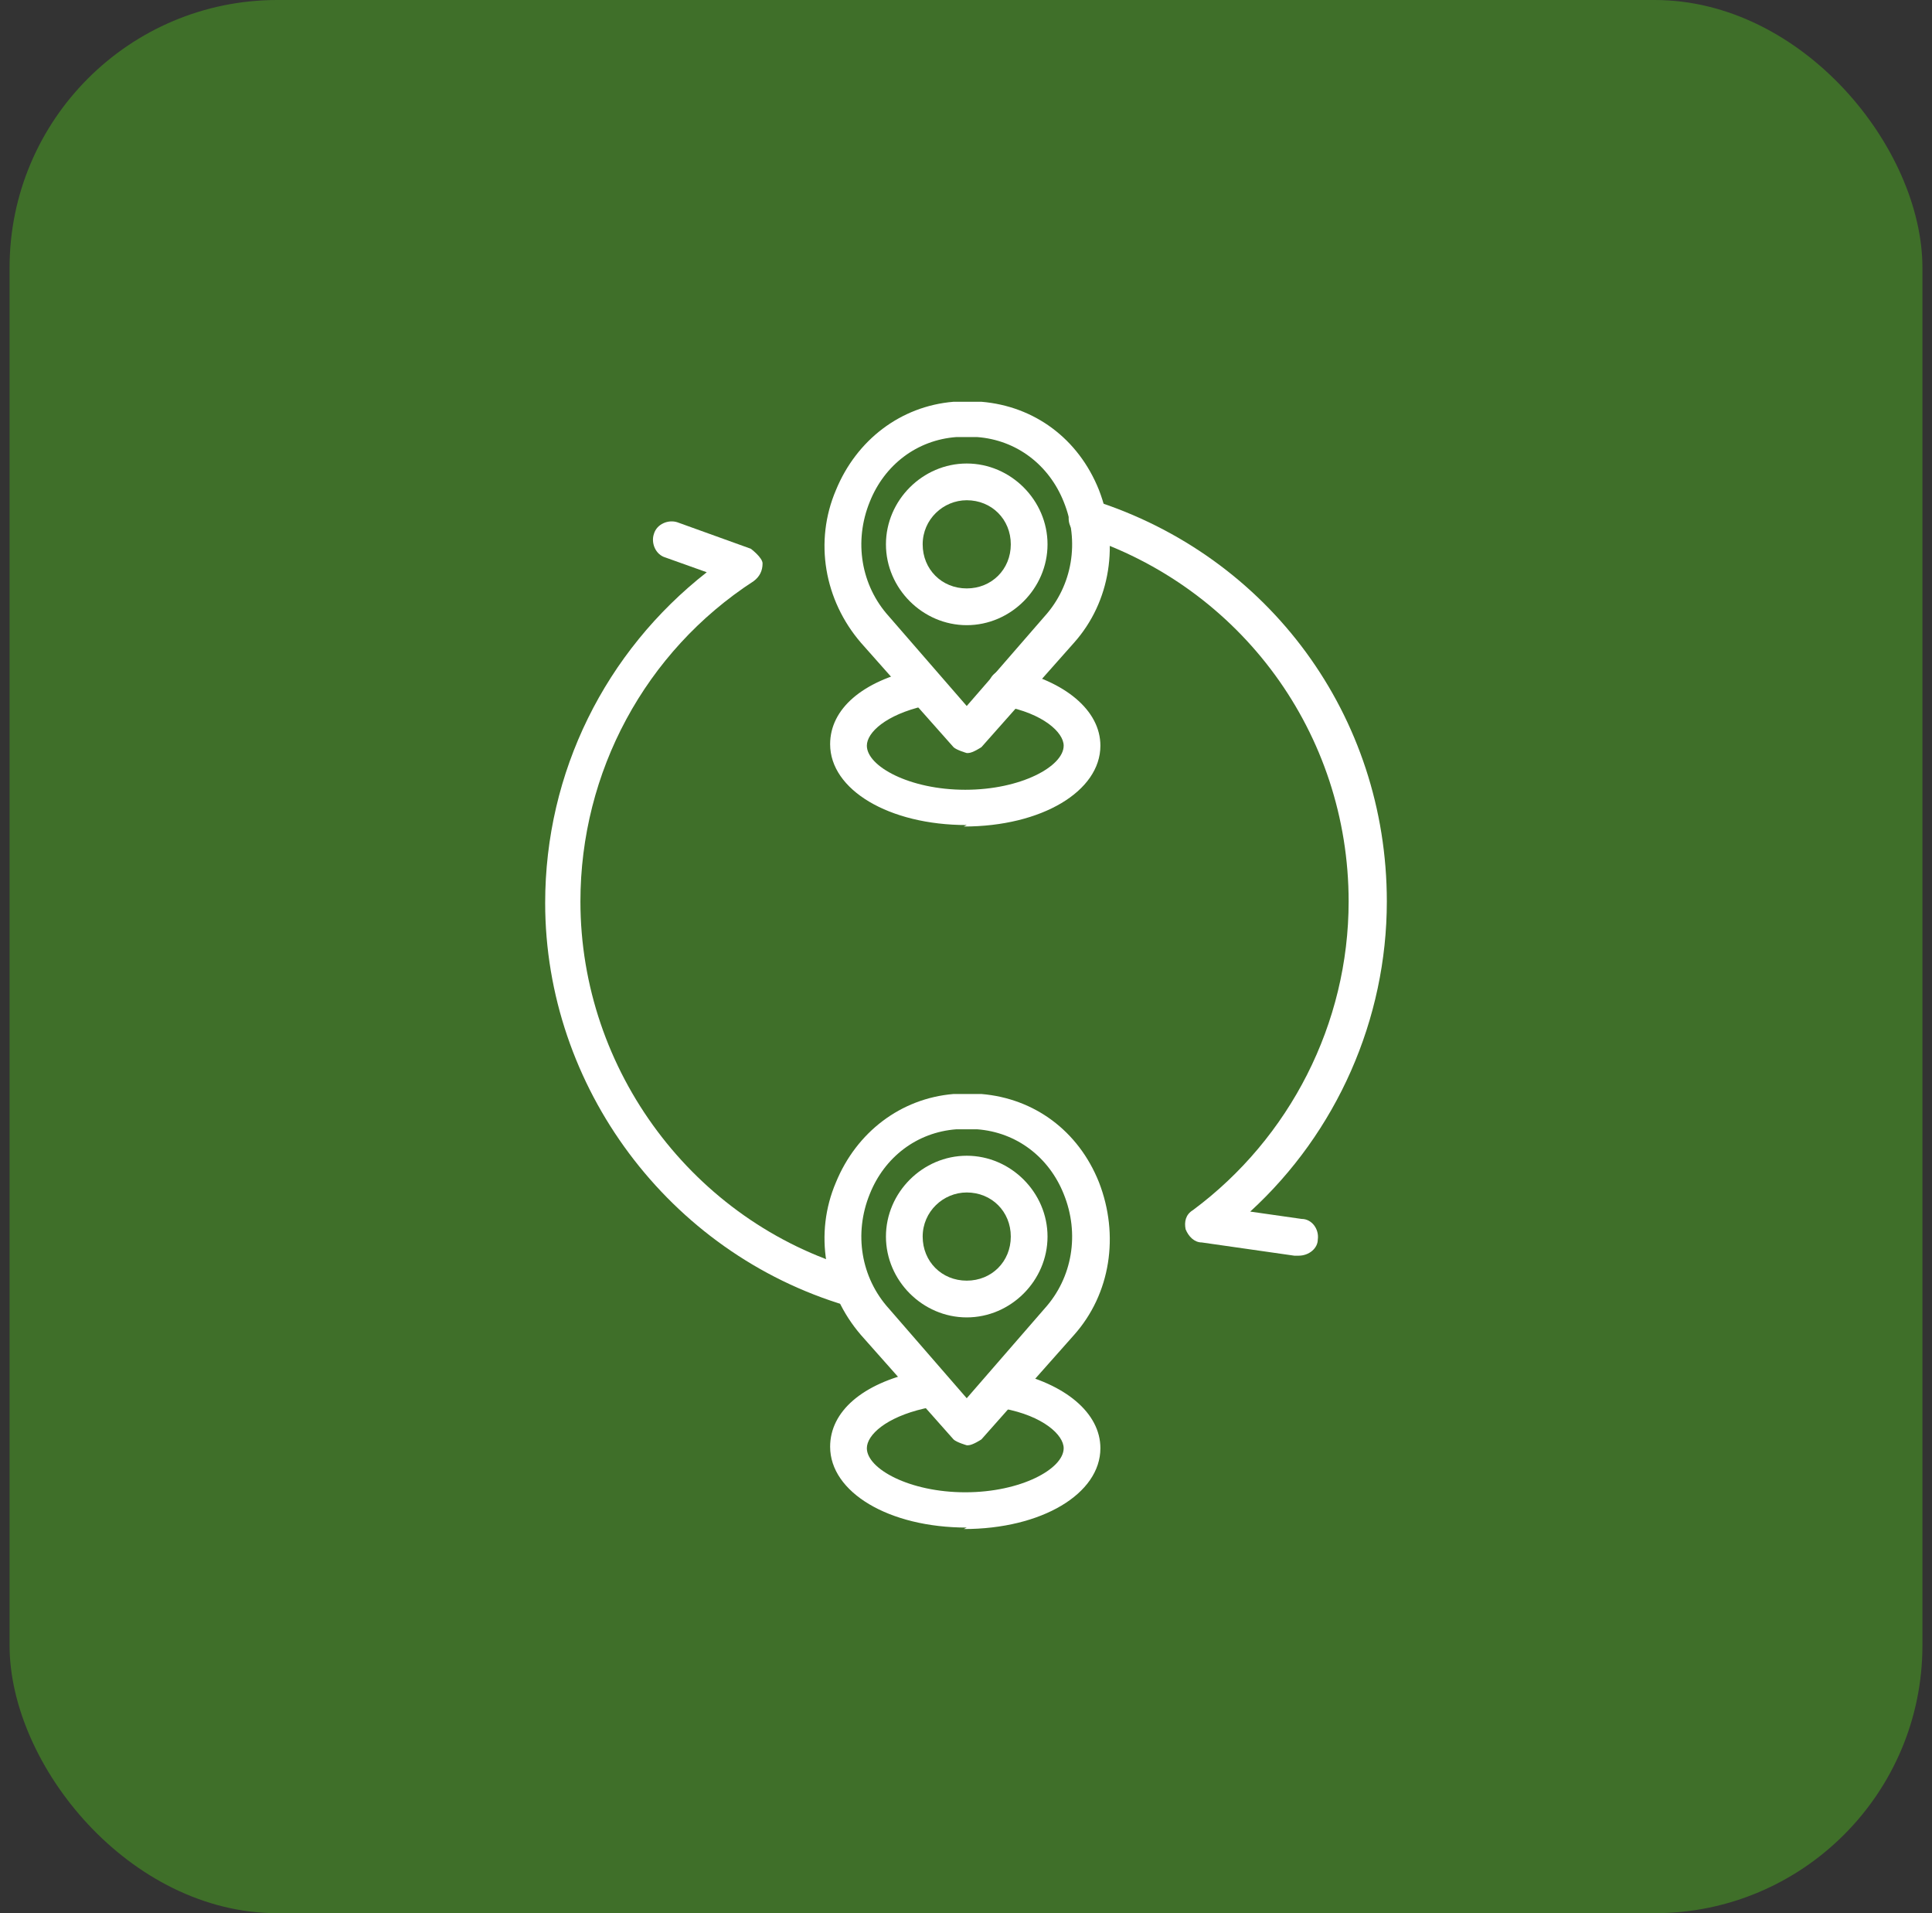
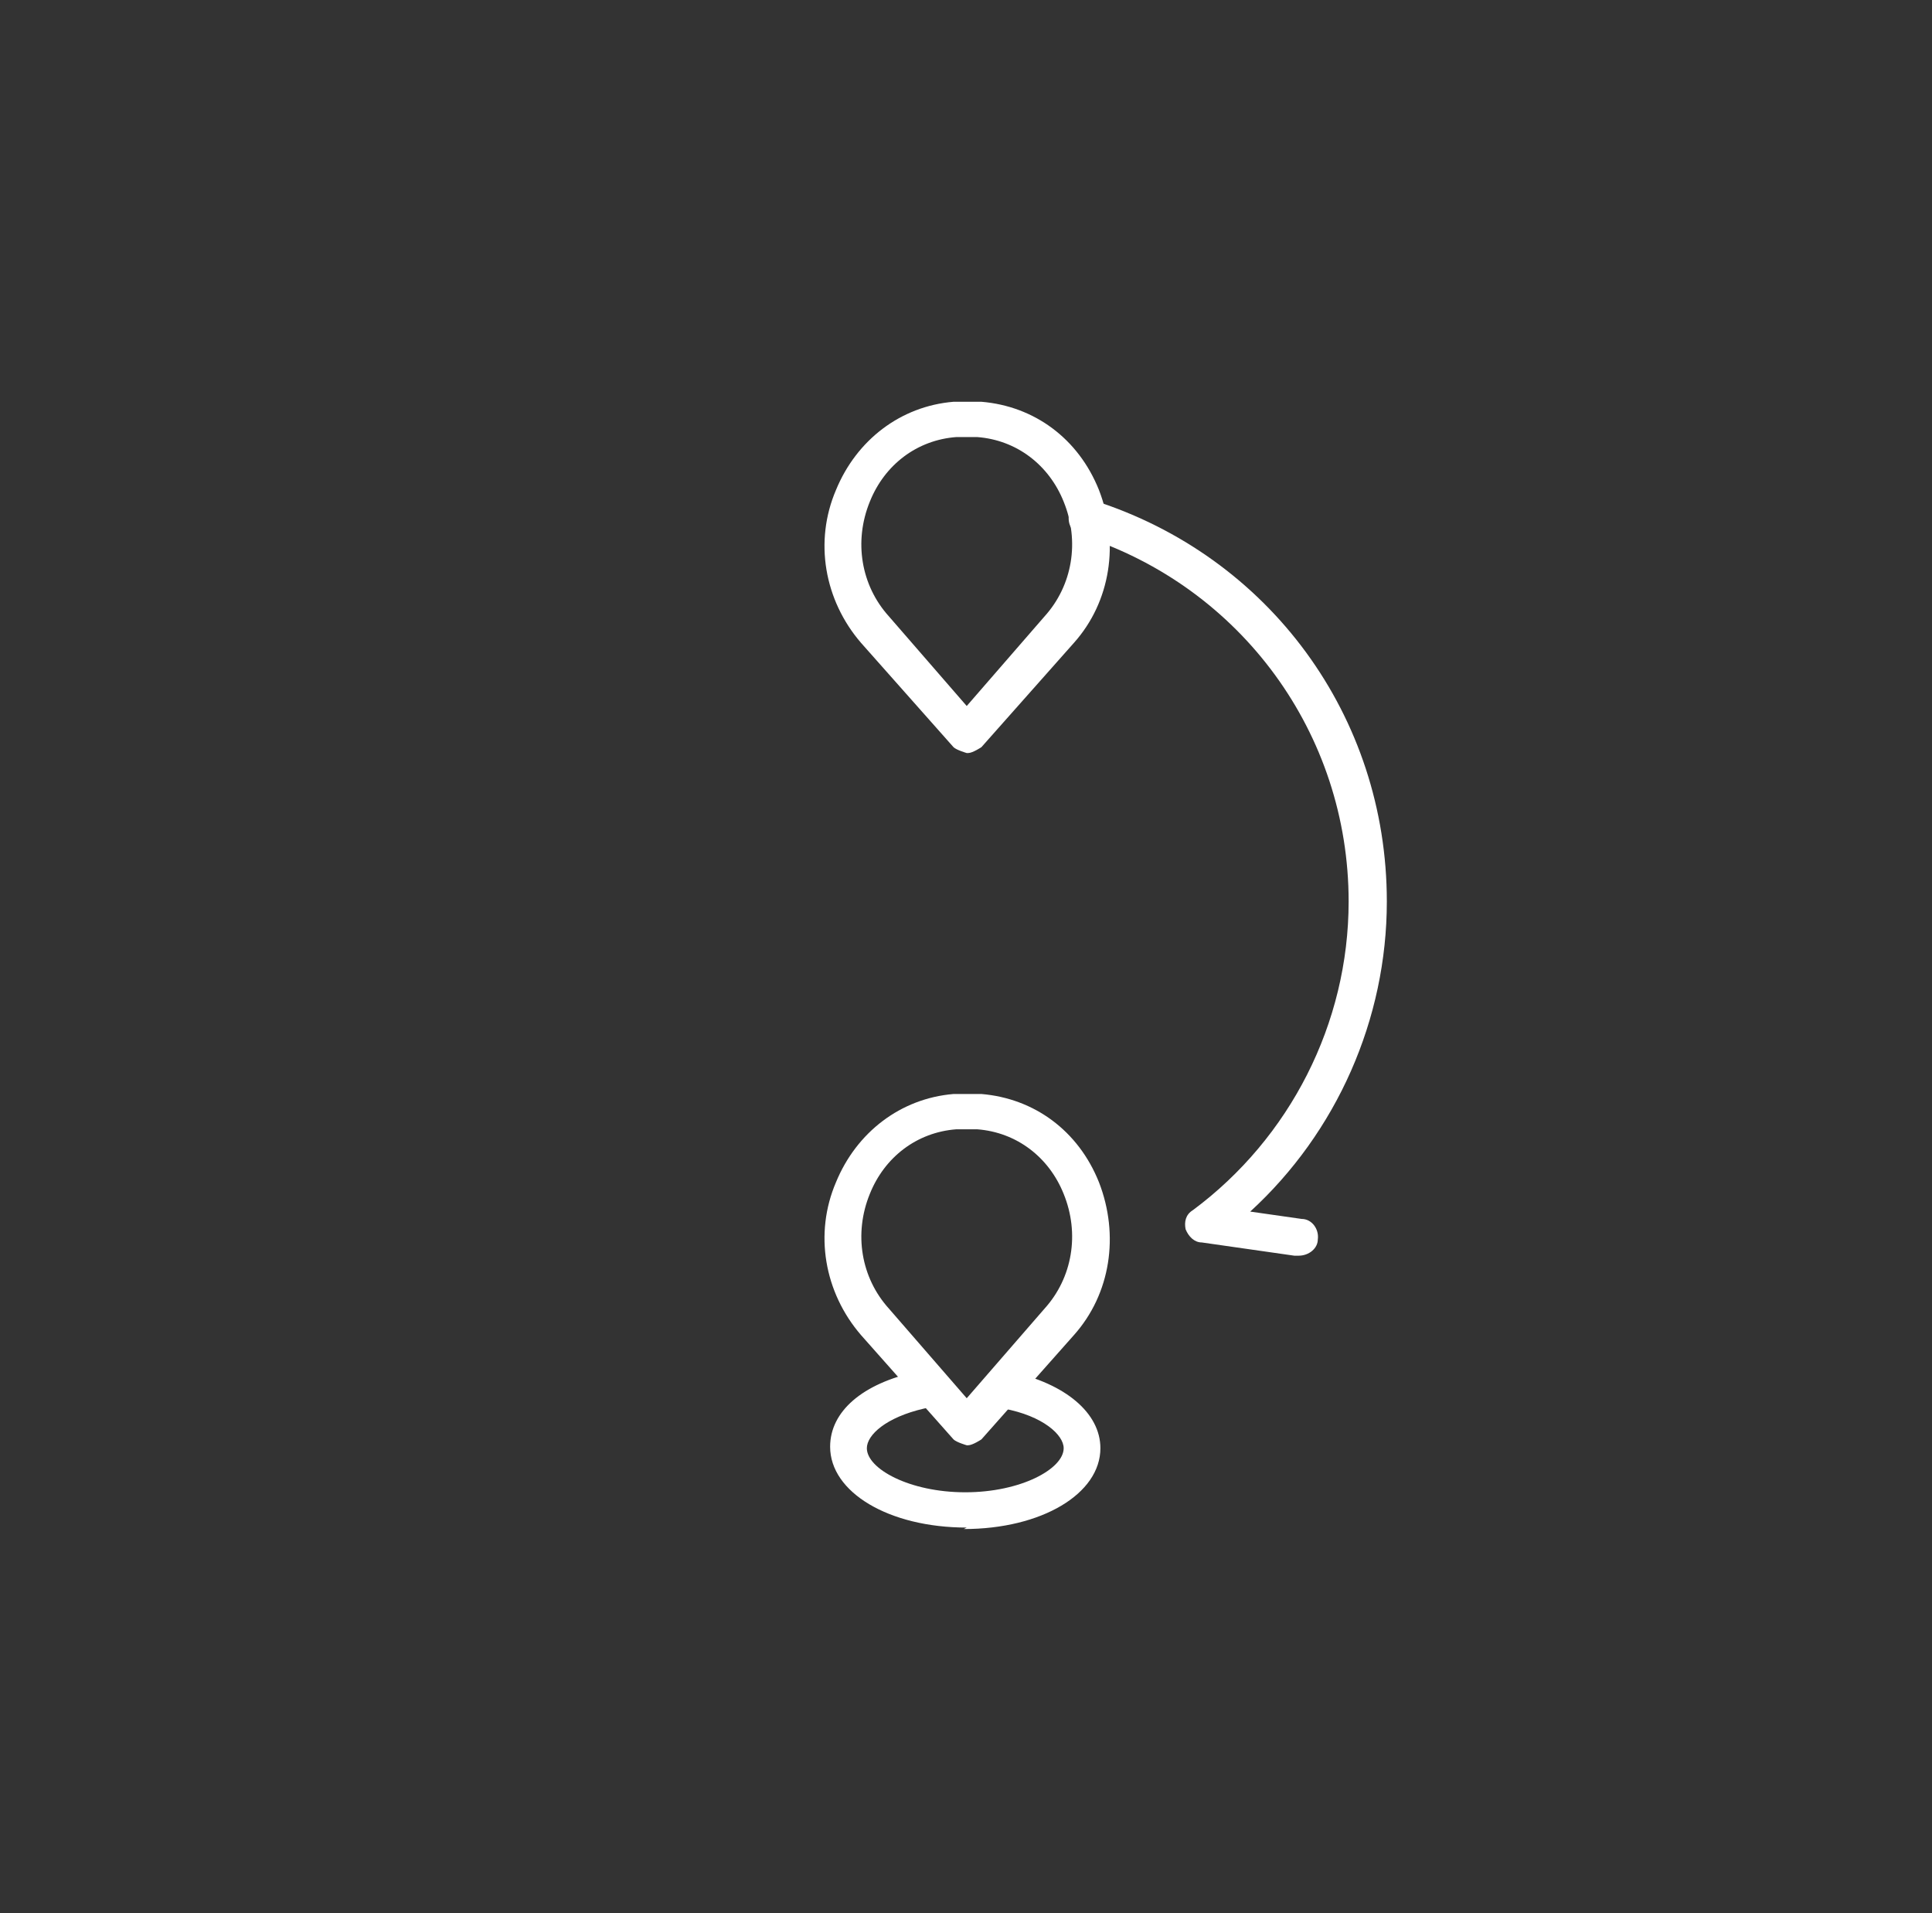
<svg xmlns="http://www.w3.org/2000/svg" width="101" height="100" viewBox="0 0 101 100" fill="none">
  <rect x="0" y="0" width="101" height="100" fill="#333333" stroke="none" />
-   <rect x="0.5" width="100" height="100" rx="14" fill="#3F6F29" />
-   <path d="M50.539 32.677C48.235 32.677 46.315 30.756 46.315 28.452C46.315 26.147 48.235 24.227 50.539 24.227C52.842 24.227 54.762 26.147 54.762 28.452C54.762 30.756 52.842 32.677 50.539 32.677ZM50.539 26.147C49.31 26.147 48.235 27.146 48.235 28.452C48.235 29.758 49.233 30.756 50.539 30.756C51.844 30.756 52.842 29.758 52.842 28.452C52.842 27.146 51.844 26.147 50.539 26.147Z" fill="white" />
-   <path d="M50.538 43.124C46.468 43.124 43.397 41.28 43.397 38.899C43.397 37.055 45.086 35.596 47.928 34.981C48.465 34.828 49.002 35.212 49.079 35.749C49.233 36.287 48.849 36.825 48.311 36.902C46.315 37.363 45.317 38.284 45.317 38.976C45.317 40.051 47.544 41.28 50.462 41.28C53.38 41.28 55.606 40.051 55.606 38.976C55.606 38.284 54.531 37.286 52.458 36.902C51.92 36.825 51.613 36.287 51.69 35.749C51.767 35.212 52.304 34.904 52.842 34.981C55.683 35.596 57.526 37.132 57.526 38.976C57.526 41.357 54.455 43.201 50.385 43.201L50.538 43.124Z" fill="white" />
  <path d="M50.538 79.844C46.468 79.844 43.397 78 43.397 75.619C43.397 73.775 45.086 72.316 47.928 71.701C48.465 71.547 49.002 71.932 49.079 72.469C49.233 73.007 48.849 73.545 48.311 73.622C46.315 74.083 45.317 75.004 45.317 75.696C45.317 76.771 47.544 78 50.462 78C53.38 78 55.606 76.771 55.606 75.696C55.606 75.004 54.531 74.006 52.458 73.622C51.92 73.545 51.613 73.007 51.69 72.469C51.767 71.932 52.304 71.624 52.842 71.701C55.683 72.316 57.526 73.852 57.526 75.696C57.526 78.077 54.455 79.921 50.385 79.921L50.538 79.844Z" fill="white" />
-   <path d="M50.539 68.859C48.235 68.859 46.315 66.938 46.315 64.634C46.315 62.329 48.235 60.409 50.539 60.409C52.842 60.409 54.762 62.329 54.762 64.634C54.762 66.938 52.842 68.859 50.539 68.859ZM50.539 62.329C49.31 62.329 48.235 63.328 48.235 64.634C48.235 65.94 49.233 66.938 50.539 66.938C51.844 66.938 52.842 65.94 52.842 64.634C52.842 63.328 51.844 62.329 50.539 62.329Z" fill="white" />
  <path d="M50.538 39.36C50.538 39.36 50.001 39.206 49.847 39.053L45.01 33.599C43.09 31.371 42.553 28.298 43.704 25.609C44.779 22.997 47.083 21.23 49.847 21C50.308 21 50.769 21 51.306 21C54.071 21.23 56.374 22.921 57.45 25.609C58.525 28.375 58.064 31.448 56.144 33.599L51.306 39.053C51.306 39.053 50.846 39.36 50.615 39.36H50.538ZM50.538 22.844C50.538 22.844 50.155 22.844 50.001 22.844C47.928 22.997 46.238 24.303 45.471 26.224C44.626 28.298 45.01 30.602 46.469 32.216L50.538 36.902L54.608 32.216C56.067 30.602 56.451 28.298 55.607 26.224C54.839 24.303 53.149 22.997 51.076 22.844C50.922 22.844 50.692 22.844 50.538 22.844Z" fill="white" />
  <path d="M50.538 75.542C50.538 75.542 50.001 75.389 49.847 75.235L45.01 69.781C43.09 67.553 42.553 64.48 43.704 61.792C44.779 59.18 47.083 57.413 49.847 57.182C50.308 57.182 50.769 57.182 51.306 57.182C54.071 57.413 56.374 59.103 57.45 61.792C58.525 64.557 58.064 67.63 56.144 69.781L51.306 75.235C51.306 75.235 50.846 75.542 50.615 75.542H50.538ZM50.538 59.026C50.538 59.026 50.155 59.026 50.001 59.026C47.928 59.18 46.238 60.486 45.471 62.406C44.626 64.48 45.01 66.785 46.469 68.398L50.538 73.084L54.608 68.398C56.067 66.785 56.451 64.48 55.607 62.406C54.839 60.486 53.149 59.18 51.076 59.026C50.922 59.026 50.692 59.026 50.538 59.026Z" fill="white" />
  <path d="M67.816 65.633C67.816 65.633 67.739 65.633 67.662 65.633L62.824 64.941C62.441 64.941 62.133 64.634 61.98 64.25C61.903 63.866 61.98 63.482 62.364 63.251C67.432 59.487 70.503 53.495 70.503 47.119C70.503 38.361 64.898 30.679 56.528 27.991C55.99 27.837 55.76 27.299 55.913 26.762C56.067 26.224 56.605 25.993 57.142 26.147C66.357 29.066 72.5 37.44 72.5 47.119C72.5 53.265 69.889 59.18 65.358 63.328L68.046 63.712C68.584 63.712 68.968 64.25 68.891 64.788C68.891 65.249 68.43 65.633 67.892 65.633H67.816Z" fill="white" />
-   <path d="M44.549 68.245C44.549 68.245 44.395 68.245 44.242 68.245C34.95 65.479 28.5 56.798 28.5 47.196C28.5 40.359 31.648 34.06 36.947 29.911L34.797 29.143C34.259 28.989 34.029 28.375 34.182 27.914C34.336 27.376 34.95 27.146 35.411 27.299L39.25 28.682C39.25 28.682 39.865 29.143 39.865 29.45C39.865 29.834 39.711 30.142 39.404 30.372C33.722 34.06 30.343 40.359 30.343 47.119C30.343 55.953 36.256 63.866 44.702 66.324C45.24 66.478 45.47 67.015 45.394 67.553C45.24 67.937 44.856 68.245 44.472 68.245H44.549Z" fill="white" />
</svg>